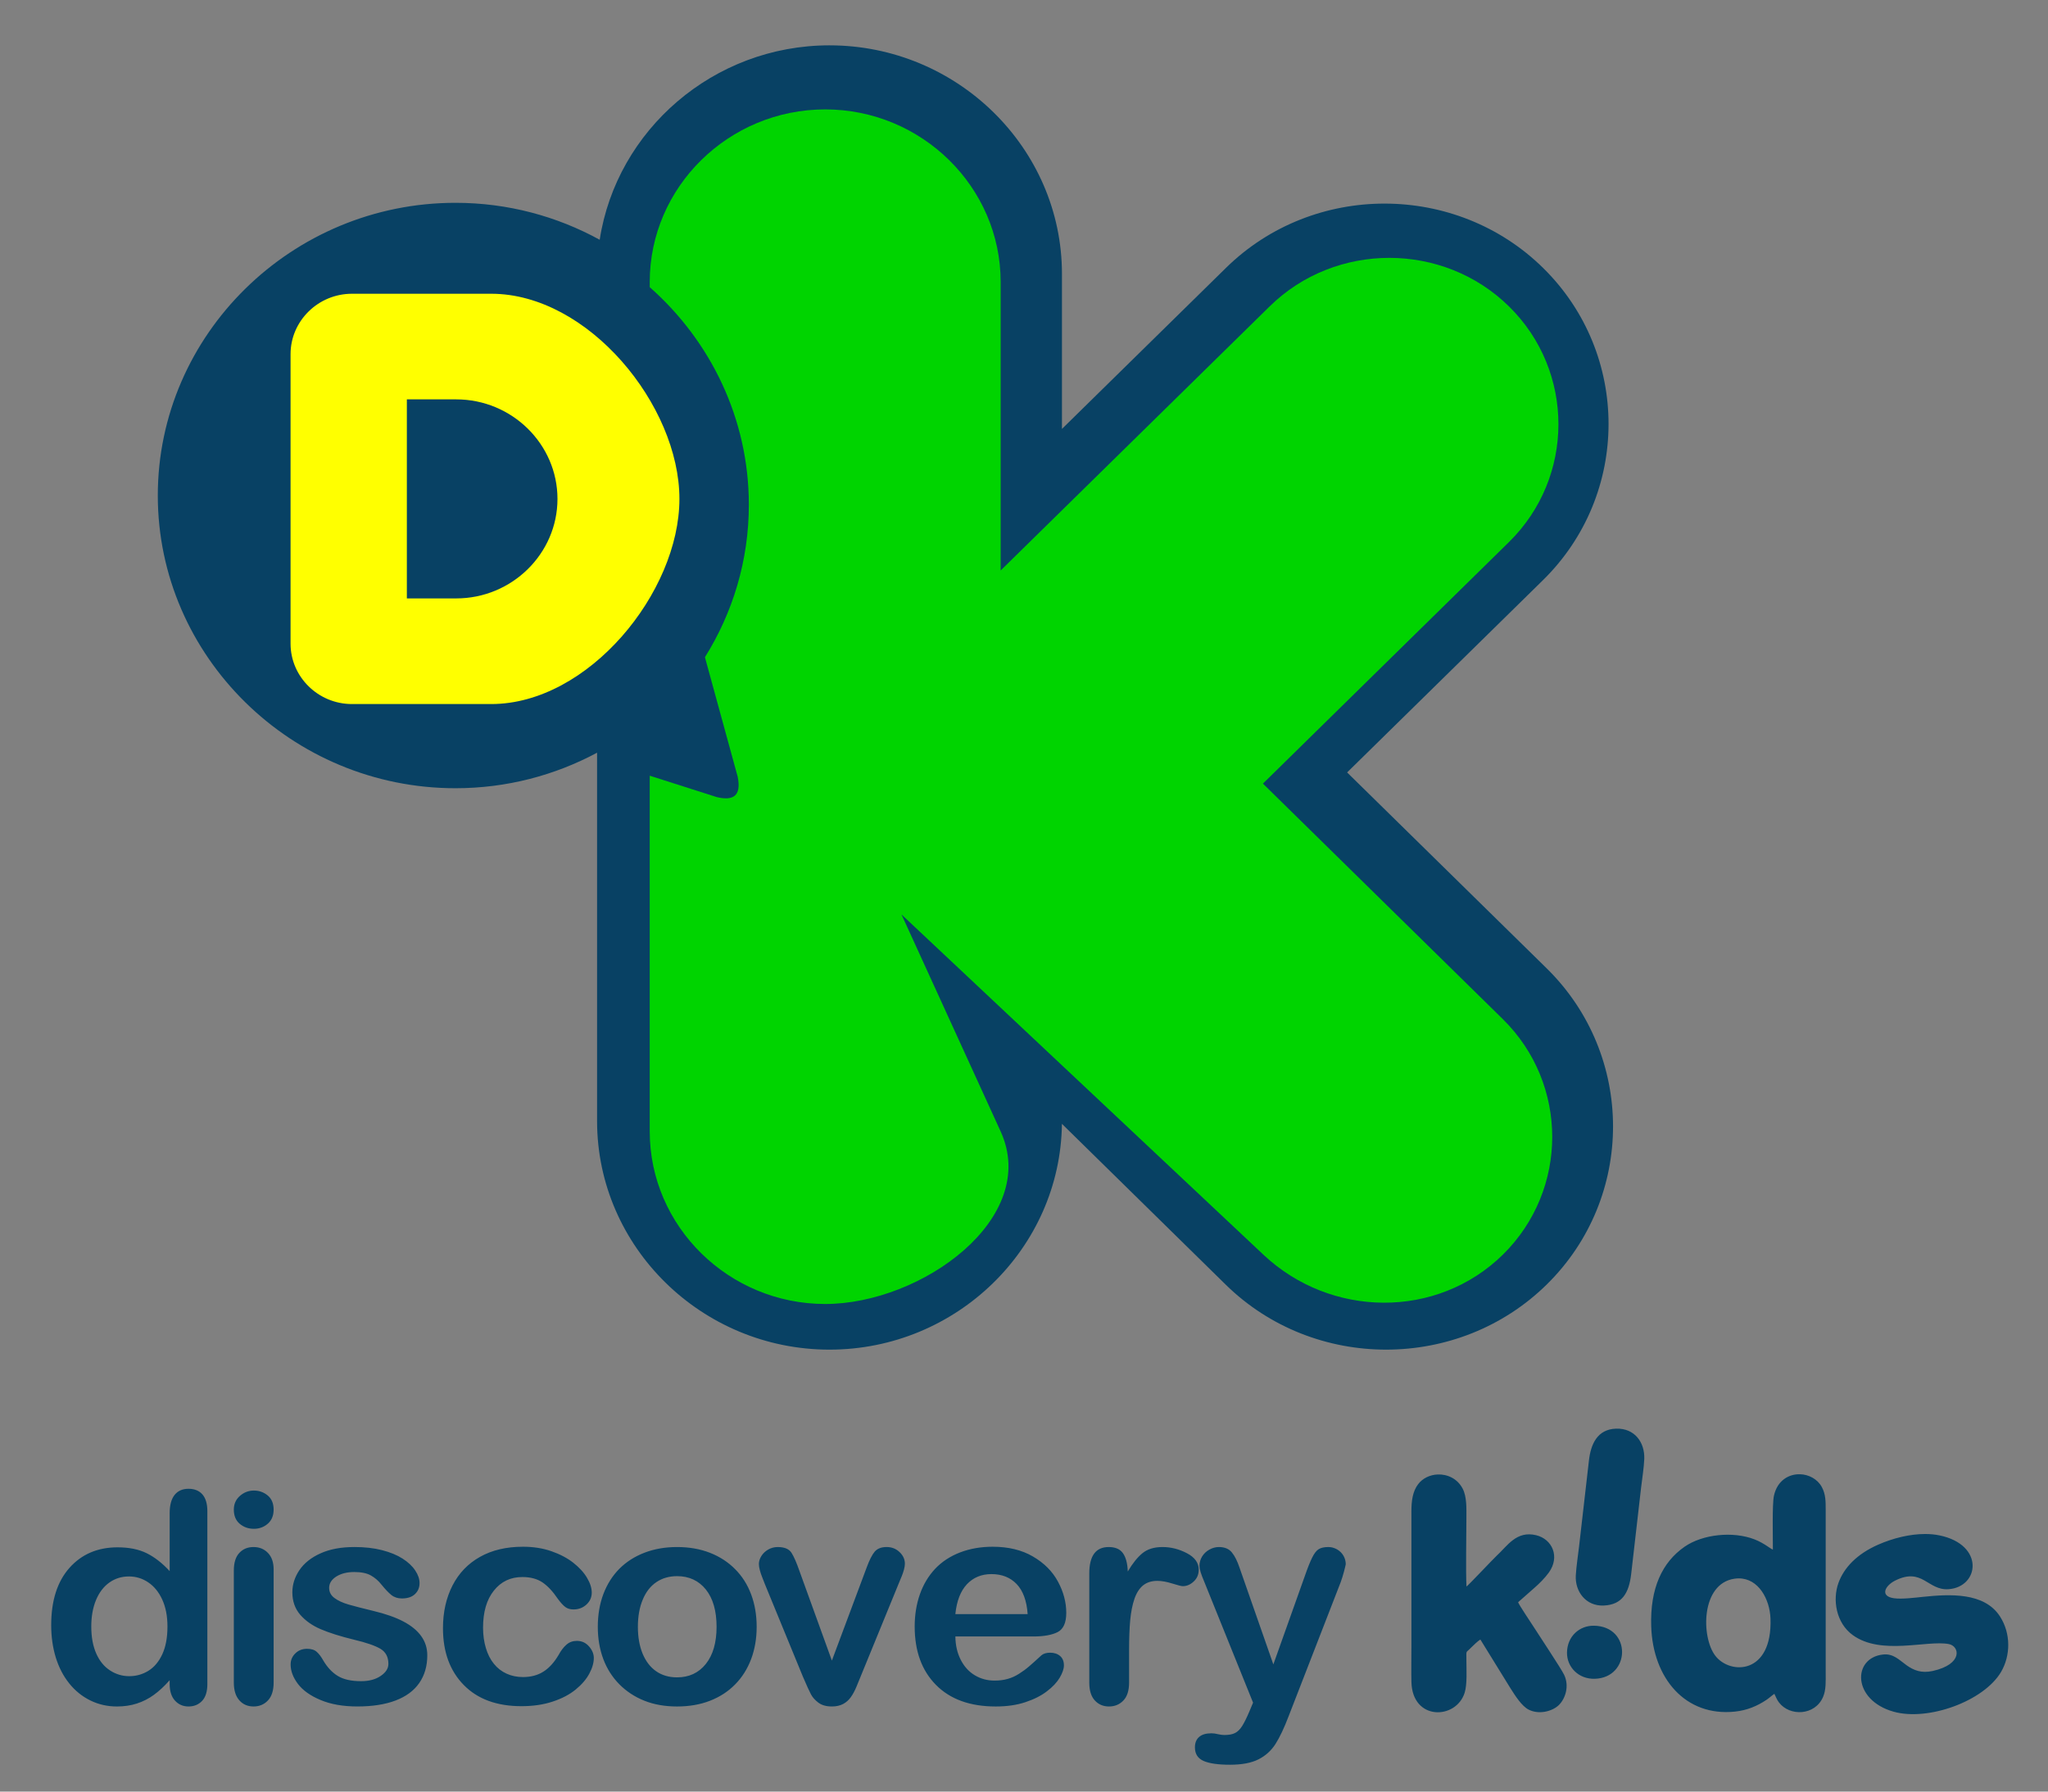
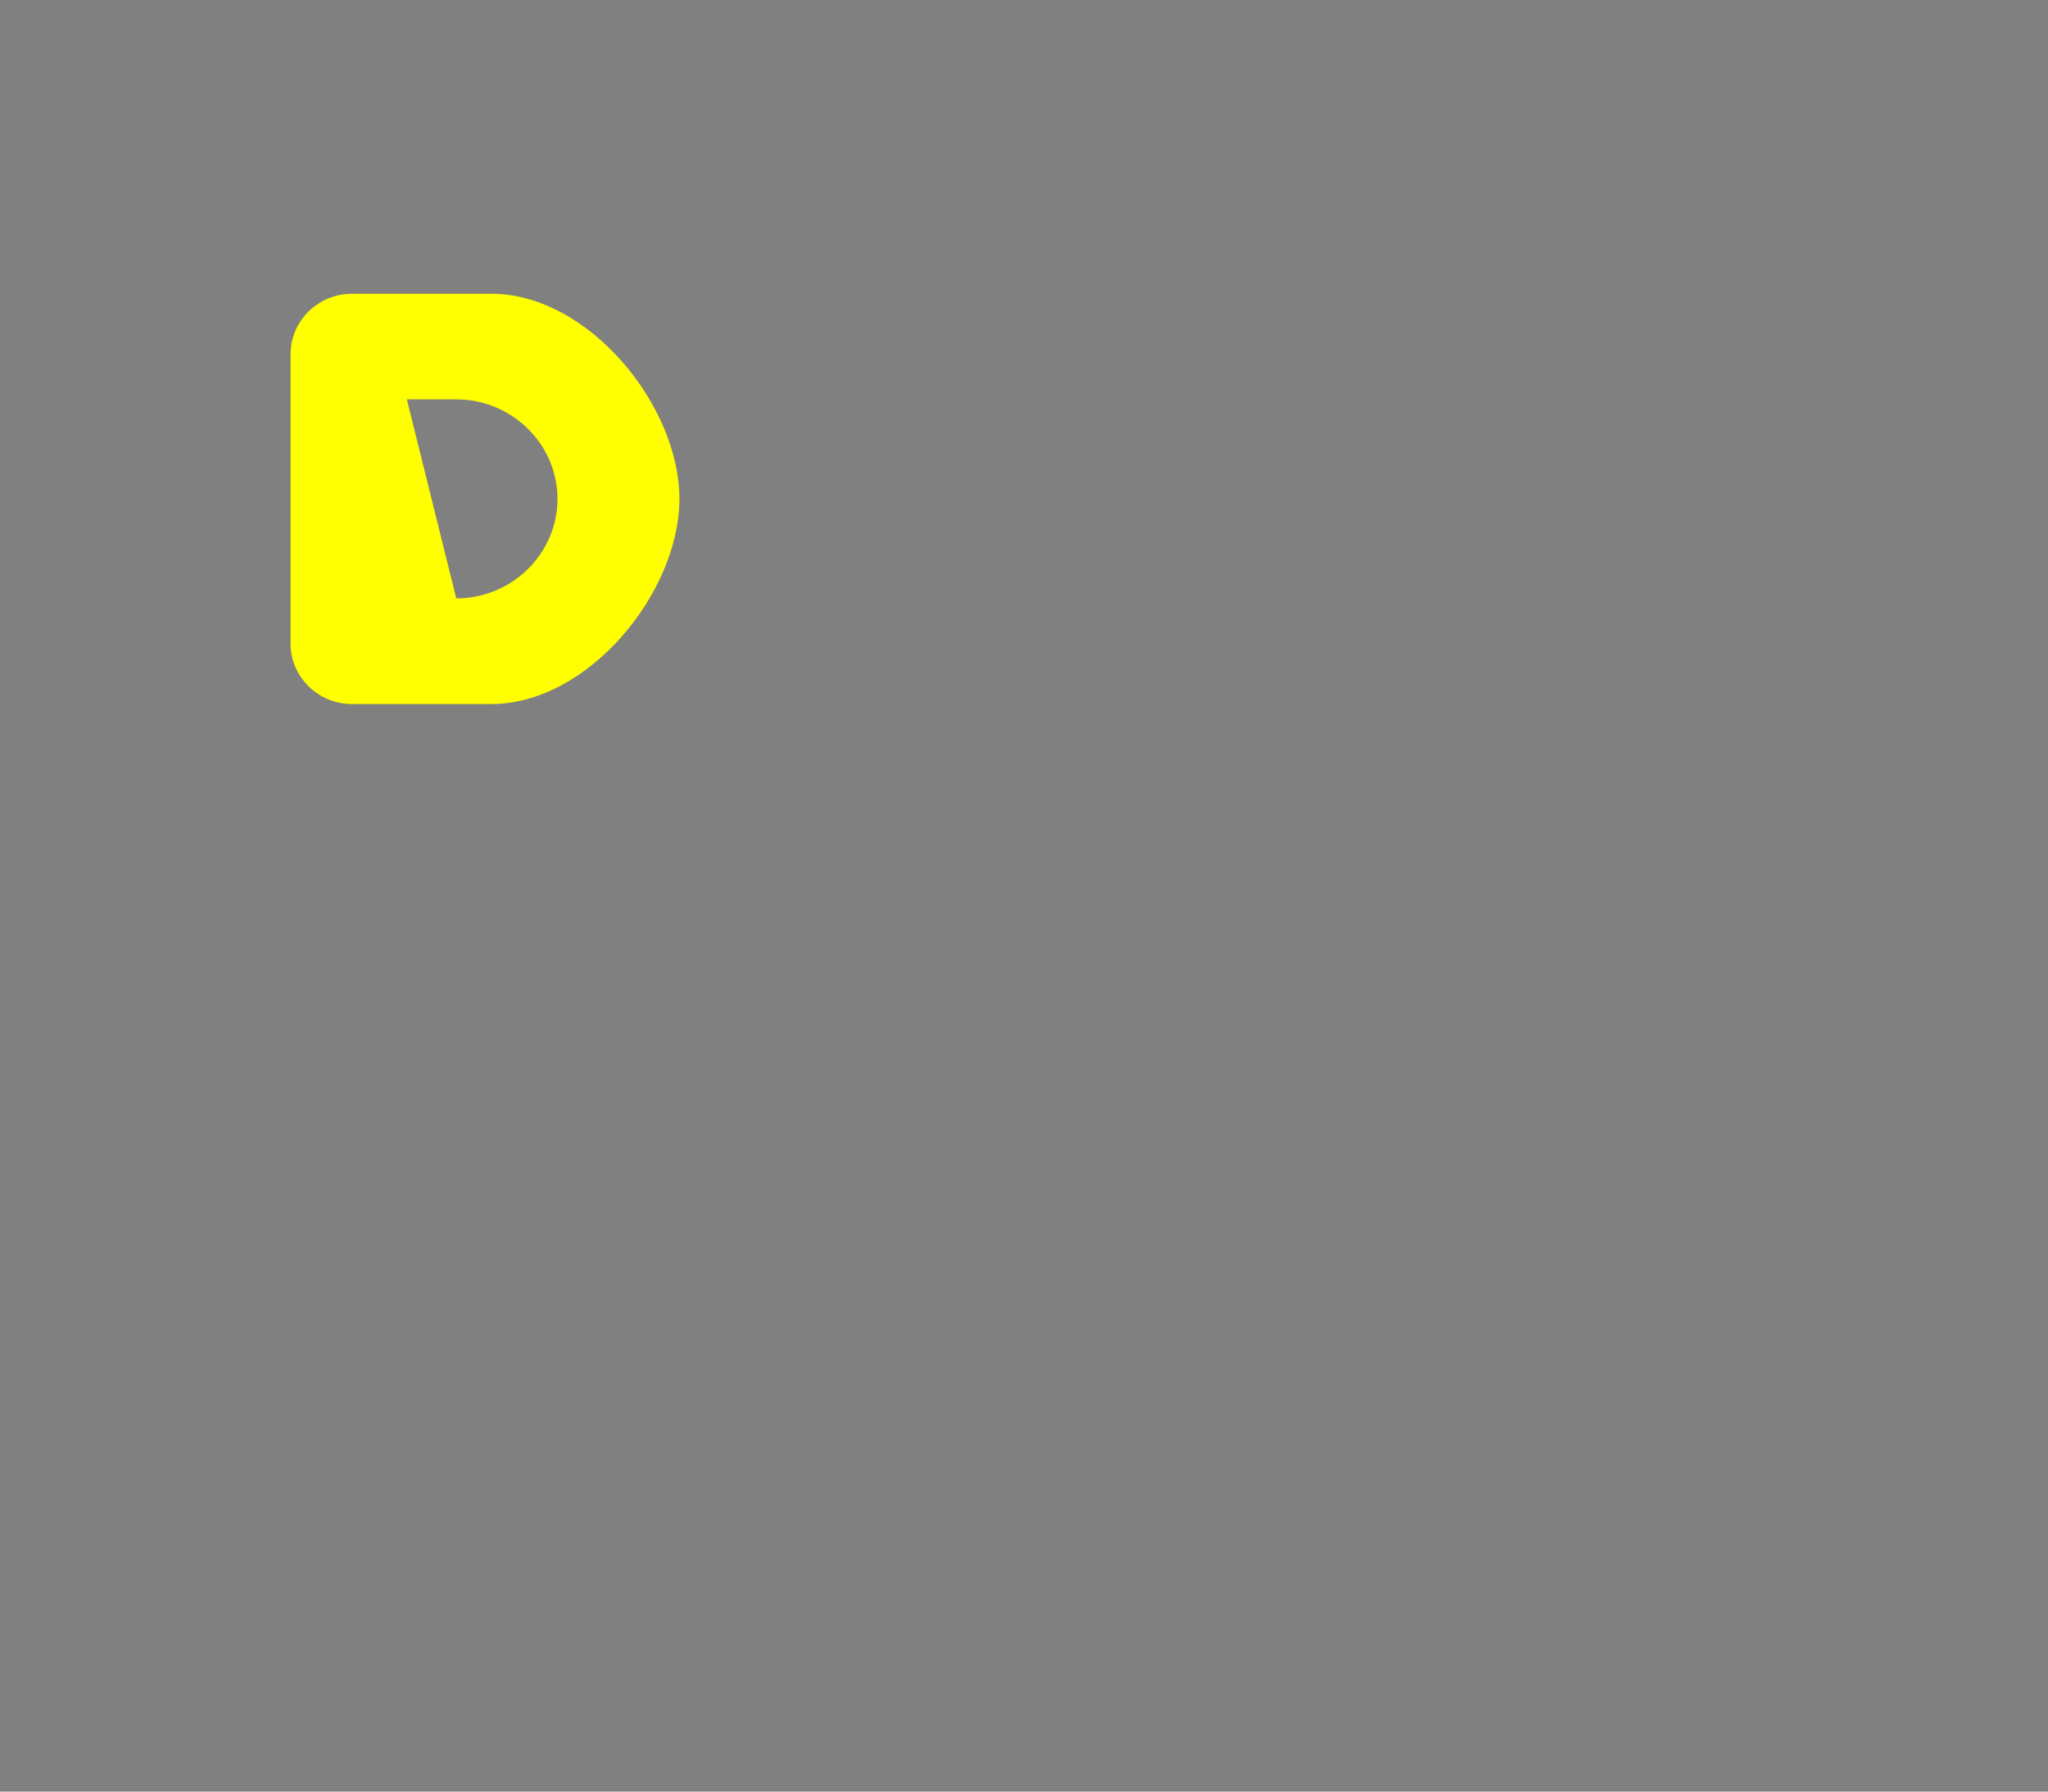
<svg xmlns="http://www.w3.org/2000/svg" xmlns:ns1="http://www.inkscape.org/namespaces/inkscape" xmlns:ns2="http://sodipodi.sourceforge.net/DTD/sodipodi-0.dtd" version="1.0" width="80pt" height="70pt" viewBox="0 0 80 70" preserveAspectRatio="xMidYMid meet" id="svg2" ns1:version="0.91 r13725" ns2:docname="2016 Discovery Kids logo.svg">
  <rect x="0" y="0" width="80" height="70" fill="#808080" stroke="none" />
  <title id="title3372">2016 Discovery Kids logo</title>
  <defs id="defs44" />
  <ns2:namedview pagecolor="#ffffff" bordercolor="#666666" borderopacity="1" objecttolerance="10" gridtolerance="10" guidetolerance="10" ns1:pageopacity="0" ns1:pageshadow="2" ns1:window-width="1366" ns1:window-height="705" id="namedview42" showgrid="false" ns1:showpageshadow="false" ns1:zoom="3.496696" ns1:cx="24.342105" ns1:cy="19.044362" ns1:window-x="-8" ns1:window-y="-8" ns1:window-maximized="1" ns1:current-layer="svg2" />
  <g id="Layer1000" transform="matrix(0.182,0,0,0.179,-13.779,-35.523)">
    <g id="Layer1001">
-       <path style="fill:#084164;fill-rule:evenodd" d="m -243.799,-151.283 c -24.907,0 -45.701,18.501 -49.326,42.438 -9.185,-5.128 -19.741,-8.064 -30.953,-8.064 -35.14,0 -63.891,28.751 -63.891,63.891 0,35.14 28.751,63.891 63.891,63.891 10.984,0 21.338,-2.819 30.391,-7.754 l 0,80.408 c 0,27.439 22.45,49.889 49.889,49.889 27.237,0 49.555,-22.124 49.881,-49.287 l 35.148,35.094 c 18.98,18.95 50.006,18.919 68.949,-0.068 18.943,-18.988 18.914,-50.028 -0.066,-68.979 l -42.82,-42.752 42.035,-41.969 c 18.741,-18.712 18.771,-49.362 0.066,-68.111 -18.705,-18.749 -49.343,-18.778 -68.084,-0.066 l -35.221,35.166 0,-33.836 c 0,-27.439 -22.45,-49.889 -49.889,-49.889 z m 168.832,301.945 c -4.072,0.124 -5.445,3.445 -5.836,6.922 l -2.123,18.801 c -0.229,2.025 -0.585,4.298 -0.699,6.305 -0.2,3.505 2.151,6.762 6.012,6.582 3.903,-0.182 5.403,-2.688 5.879,-6.92 l 2.121,-18.801 c 0.223,-1.975 0.613,-4.348 0.684,-6.291 0.13,-3.563 -2.034,-6.72 -6.037,-6.598 z m 39.482,9.953 c -2.42,-0.08 -4.908,1.366 -5.619,4.711 -0.394,1.854 -0.213,9.327 -0.223,11.738 -0.537,-0.183 -1.862,-1.414 -3.943,-2.236 -4.622,-1.826 -11.137,-1.124 -15.004,1.605 -4.808,3.393 -7.429,9.048 -7.166,17.385 0.358,11.355 7.356,19.749 17.986,18.605 2.594,-0.279 4.723,-1.197 6.719,-2.543 0.655,-0.442 1.167,-0.958 1.73,-1.336 0.37,0.746 0.482,1.203 0.986,1.881 2.295,3.083 7.726,2.899 9.457,-1.184 0.676,-1.593 0.572,-3.444 0.572,-5.301 l 0,-35.504 c 4e-4,-1.876 0.006,-3.473 -0.84,-5.043 -0.933,-1.732 -2.774,-2.717 -4.656,-2.779 z m -77.807,0.049 c -1.622,0.073 -3.192,0.801 -4.174,2.121 -1.174,1.577 -1.446,3.597 -1.445,5.986 l 0,29.717 c 0,2.472 -0.047,4.991 0.006,7.457 0.183,8.54 9.619,8.271 11.43,2.34 0.562,-1.84 0.367,-5.009 0.367,-7.125 -2e-4,-2.325 -0.167,-1.431 0.977,-2.674 0.341,-0.371 1.606,-1.578 2.023,-1.797 l 6.477,10.67 c 0.982,1.568 2.405,3.884 3.914,4.648 2.34,1.185 5.23,0.259 6.506,-1.064 1.376,-1.428 2.215,-4.112 1.094,-6.525 -0.649,-1.397 -5.57,-8.892 -6.594,-10.551 -0.543,-0.88 -3.112,-4.734 -3.297,-5.316 l 3.451,-3.096 c 1.038,-0.913 2.314,-2.2 3.16,-3.406 2.412,-3.439 0.719,-7.271 -2.734,-8.125 -4.25,-1.051 -6.19,2.355 -8.482,4.48 -0.683,0.633 -6.145,6.547 -6.48,6.719 -0.167,-3.583 -0.016,-10.803 -0.016,-14.793 0,-2.27 0.118,-4.778 -0.799,-6.572 -1.124,-2.2 -3.297,-3.188 -5.383,-3.094 z m -268.086,3.123 c -1.295,0 -2.29,0.451 -2.996,1.35 -0.696,0.899 -1.049,2.225 -1.049,3.98 l 0,12.639 c -1.605,-1.766 -3.264,-3.071 -4.955,-3.916 -1.691,-0.845 -3.766,-1.273 -6.238,-1.273 -4.259,0 -7.705,1.498 -10.316,4.484 -2.611,2.986 -3.918,7.159 -3.918,12.51 10e-6,2.526 0.332,4.88 0.984,7.053 0.663,2.172 1.627,4.067 2.9,5.672 1.274,1.616 2.793,2.848 4.537,3.715 1.744,0.867 3.64,1.305 5.684,1.305 1.552,10e-6 2.976,-0.215 4.281,-0.643 1.306,-0.428 2.526,-1.059 3.639,-1.883 1.124,-0.824 2.257,-1.895 3.402,-3.211 l 0,0.846 c 0,1.562 0.387,2.772 1.146,3.617 0.76,0.846 1.732,1.273 2.898,1.273 1.188,10e-6 2.162,-0.407 2.922,-1.221 0.749,-0.813 1.125,-2.043 1.125,-3.67 l 0,-37.734 c 0,-1.605 -0.353,-2.826 -1.049,-3.65 -0.706,-0.824 -1.703,-1.242 -2.998,-1.242 z m 14.039,0.387 c -1.145,0 -2.151,0.395 -3.018,1.176 -0.867,0.781 -1.295,1.778 -1.295,2.977 0,1.338 0.418,2.376 1.264,3.104 0.846,0.728 1.861,1.092 3.049,1.092 1.156,0 2.142,-0.375 2.977,-1.113 0.835,-0.738 1.252,-1.766 1.252,-3.082 0,-1.348 -0.429,-2.377 -1.285,-3.094 -0.856,-0.706 -1.83,-1.059 -2.943,-1.059 z m 358.666,9.484 c -3.241,0.003 -6.835,0.883 -10.086,2.34 -4.559,2.042 -7.313,5.031 -8.486,8.316 -1.311,3.67 -0.55,8.756 3.082,11.422 6.098,4.476 15.839,1.049 20.572,1.939 2.38,0.448 3.109,4.408 -3.445,5.883 -2.43,0.547 -4.091,-0.163 -5.602,-1.258 -1.621,-1.174 -2.817,-2.594 -5.07,-2.336 -6.575,0.754 -6.6,9.941 2.301,12.482 7.401,2.113 19.377,-2.302 23.062,-8.697 2.035,-3.531 2.134,-8.334 -0.223,-12.076 -3.375,-5.358 -10.895,-4.888 -16.451,-4.307 -1.861,0.195 -4.638,0.554 -6.312,0.314 -3.109,-0.446 -1.904,-2.758 0.238,-3.85 5.857,-2.984 6.974,2.194 11.465,1.875 6.617,-0.47 7.82,-9.696 -1.947,-11.748 -0.977,-0.205 -2.017,-0.302 -3.098,-0.301 z m -300.924,2.779 c -3.574,0 -6.646,0.738 -9.225,2.215 -2.568,1.466 -4.537,3.553 -5.896,6.25 -1.359,2.697 -2.045,5.802 -2.045,9.312 0,5.191 1.488,9.32 4.463,12.402 2.965,3.082 7.096,4.623 12.383,4.623 2.494,0 4.729,-0.332 6.709,-1.006 1.991,-0.664 3.64,-1.551 4.945,-2.643 1.306,-1.091 2.279,-2.248 2.91,-3.457 0.642,-1.209 0.965,-2.355 0.965,-3.414 0,-0.899 -0.354,-1.745 -1.039,-2.537 -0.685,-0.792 -1.551,-1.197 -2.6,-1.197 -0.878,0 -1.627,0.279 -2.227,0.824 -0.61,0.535 -1.178,1.283 -1.691,2.246 -0.942,1.627 -2.023,2.847 -3.254,3.639 -1.22,0.792 -2.686,1.188 -4.398,1.188 -1.274,0 -2.45,-0.246 -3.51,-0.738 -1.07,-0.492 -1.979,-1.208 -2.729,-2.16 -0.76,-0.942 -1.327,-2.099 -1.723,-3.447 -0.396,-1.348 -0.6,-2.824 -0.6,-4.43 0,-3.425 0.77,-6.123 2.322,-8.092 1.541,-1.98 3.586,-2.965 6.111,-2.965 1.755,0 3.199,0.397 4.344,1.189 1.134,0.792 2.227,1.99 3.275,3.574 0.589,0.813 1.113,1.402 1.584,1.766 0.471,0.364 1.059,0.545 1.766,0.545 1.092,0 2.013,-0.352 2.783,-1.059 0.76,-0.717 1.145,-1.584 1.145,-2.611 0,-1.006 -0.342,-2.087 -1.027,-3.254 -0.674,-1.156 -1.659,-2.246 -2.943,-3.273 -1.284,-1.028 -2.857,-1.863 -4.697,-2.516 -1.851,-0.653 -3.886,-0.975 -6.102,-0.975 z m 100.834,0 c -2.568,0 -4.911,0.418 -7.02,1.242 -2.108,0.824 -3.885,2.012 -5.33,3.553 -1.434,1.552 -2.536,3.403 -3.285,5.564 -0.749,2.162 -1.123,4.517 -1.123,7.043 0,5.372 1.518,9.62 4.568,12.756 3.05,3.136 7.322,4.709 12.822,4.709 2.397,10e-6 4.526,-0.31 6.377,-0.941 1.851,-0.621 3.381,-1.413 4.602,-2.365 1.231,-0.942 2.142,-1.937 2.752,-2.965 0.599,-1.038 0.908,-1.937 0.908,-2.707 0,-0.878 -0.277,-1.562 -0.812,-2.033 -0.546,-0.482 -1.263,-0.729 -2.141,-0.729 -0.813,0 -1.434,0.194 -1.873,0.568 -1.07,1.006 -1.937,1.798 -2.611,2.387 -0.664,0.589 -1.391,1.133 -2.193,1.646 -0.792,0.514 -1.605,0.889 -2.461,1.125 -0.846,0.246 -1.777,0.363 -2.805,0.363 -1.52,0 -2.921,-0.375 -4.184,-1.135 -1.263,-0.749 -2.281,-1.862 -3.041,-3.35 -0.76,-1.488 -1.154,-3.199 -1.176,-5.146 l 16.748,0 c 2.237,-1e-5 3.97,-0.322 5.201,-0.953 1.231,-0.642 1.852,-2.044 1.852,-4.195 0,-2.322 -0.599,-4.601 -1.787,-6.838 -1.199,-2.247 -2.986,-4.068 -5.383,-5.48 -2.387,-1.413 -5.256,-2.119 -8.605,-2.119 z m -158.66,0.064 c -1.252,0 -2.269,0.429 -3.051,1.285 -0.781,0.856 -1.178,2.128 -1.178,3.83 l 0,24.486 c 0,1.669 0.397,2.955 1.178,3.854 0.781,0.899 1.799,1.348 3.051,1.348 1.252,0 2.278,-0.439 3.092,-1.316 0.813,-0.877 1.221,-2.172 1.221,-3.885 l 0,-24.742 c 0,-1.52 -0.407,-2.718 -1.221,-3.574 -0.813,-0.856 -1.84,-1.285 -3.092,-1.285 z m 21.625,0 c -2.825,0 -5.234,0.459 -7.225,1.369 -2.001,0.91 -3.51,2.12 -4.537,3.65 -1.017,1.53 -1.531,3.146 -1.531,4.869 0,1.916 0.558,3.543 1.66,4.859 1.113,1.316 2.589,2.387 4.43,3.189 1.851,0.803 4.248,1.573 7.191,2.301 2.611,0.631 4.486,1.294 5.631,1.979 1.134,0.696 1.701,1.788 1.701,3.297 0,0.985 -0.546,1.861 -1.648,2.621 -1.092,0.76 -2.493,1.146 -4.205,1.146 -2.108,0 -3.778,-0.375 -4.998,-1.135 -1.22,-0.749 -2.269,-1.894 -3.146,-3.414 -0.439,-0.803 -0.899,-1.413 -1.381,-1.852 -0.482,-0.439 -1.167,-0.664 -2.066,-0.664 -1.027,0 -1.872,0.332 -2.535,1.006 -0.674,0.664 -1.006,1.466 -1.006,2.408 0,1.423 0.524,2.836 1.562,4.238 1.049,1.413 2.663,2.59 4.857,3.521 2.194,0.942 4.827,1.412 7.898,1.412 3.221,1e-5 5.95,-0.428 8.197,-1.295 2.247,-0.867 3.949,-2.14 5.094,-3.82 1.145,-1.68 1.725,-3.702 1.725,-6.057 0,-1.573 -0.44,-2.965 -1.307,-4.186 -0.867,-1.231 -2.14,-2.29 -3.82,-3.189 -1.68,-0.899 -3.852,-1.68 -6.506,-2.322 -2.237,-0.546 -3.992,-1.006 -5.266,-1.381 -1.274,-0.375 -2.279,-0.856 -3.039,-1.434 -0.749,-0.567 -1.125,-1.306 -1.125,-2.205 0,-0.985 0.515,-1.807 1.531,-2.471 1.028,-0.653 2.31,-0.984 3.852,-0.984 1.509,0 2.697,0.245 3.574,0.748 0.878,0.503 1.639,1.177 2.281,2.012 0.803,1.006 1.507,1.755 2.117,2.258 0.621,0.503 1.371,0.75 2.248,0.75 1.209,0 2.152,-0.31 2.805,-0.941 0.663,-0.621 0.994,-1.434 0.994,-2.408 0,-0.91 -0.309,-1.82 -0.93,-2.762 -0.61,-0.942 -1.509,-1.797 -2.697,-2.578 -1.177,-0.77 -2.654,-1.391 -4.42,-1.852 -1.755,-0.46 -3.746,-0.686 -5.961,-0.686 z m 69.271,0 c -2.558,0 -4.89,0.418 -6.998,1.242 -2.108,0.824 -3.907,2 -5.395,3.52 -1.488,1.53 -2.623,3.372 -3.426,5.523 -0.792,2.151 -1.188,4.527 -1.188,7.117 0,2.568 0.396,4.911 1.178,7.041 0.781,2.119 1.936,3.96 3.445,5.512 1.52,1.562 3.319,2.761 5.385,3.596 2.066,0.835 4.397,1.252 6.998,1.252 2.611,0 4.966,-0.416 7.053,-1.24 2.087,-0.824 3.896,-2.003 5.395,-3.555 1.509,-1.541 2.652,-3.392 3.455,-5.543 0.792,-2.151 1.189,-4.495 1.189,-7.053 0,-2.569 -0.397,-4.923 -1.178,-7.053 -0.781,-2.14 -1.927,-3.98 -3.436,-5.521 -1.509,-1.552 -3.318,-2.751 -5.426,-3.586 -2.108,-0.835 -4.463,-1.252 -7.053,-1.252 z m 21.615,0 c -0.739,0 -1.413,0.183 -2.045,0.547 -0.621,0.364 -1.114,0.834 -1.467,1.412 -0.353,0.578 -0.535,1.156 -0.535,1.744 0,0.375 0.064,0.823 0.203,1.348 0.139,0.524 0.301,1.028 0.504,1.531 0.193,0.503 0.385,1.007 0.578,1.51 l 8.145,20.162 c 0.813,1.937 1.402,3.242 1.744,3.895 0.343,0.663 0.877,1.275 1.594,1.82 0.728,0.556 1.691,0.834 2.9,0.834 0.942,0 1.735,-0.182 2.398,-0.535 0.653,-0.353 1.209,-0.844 1.658,-1.486 0.45,-0.642 0.857,-1.404 1.221,-2.303 0.375,-0.899 0.663,-1.647 0.898,-2.225 l 8.207,-20.389 c 0.225,-0.556 0.429,-1.059 0.611,-1.498 0.182,-0.439 0.332,-0.909 0.471,-1.412 0.139,-0.503 0.203,-0.942 0.203,-1.316 0,-0.963 -0.385,-1.809 -1.145,-2.537 -0.76,-0.738 -1.68,-1.102 -2.771,-1.102 -1.145,0 -2.001,0.343 -2.568,1.018 -0.567,0.685 -1.136,1.84 -1.725,3.467 l -7.459,20.301 -6.924,-19.455 c -0.653,-1.916 -1.241,-3.285 -1.766,-4.109 -0.535,-0.813 -1.519,-1.221 -2.932,-1.221 z m 71.029,0 c -2.772,0 -4.164,1.926 -4.164,5.768 l 0,23.834 c 0,1.712 0.396,3.007 1.188,3.885 0.792,0.877 1.808,1.316 3.039,1.316 1.252,1e-5 2.28,-0.438 3.094,-1.305 0.813,-0.867 1.221,-2.163 1.221,-3.896 l 0,-7.148 c 0,-2.568 0.086,-4.742 0.246,-6.529 0.171,-1.787 0.469,-3.328 0.908,-4.623 0.439,-1.295 1.06,-2.268 1.852,-2.932 0.803,-0.653 1.82,-0.984 3.072,-0.984 0.92,0 1.98,0.193 3.189,0.578 1.199,0.385 1.957,0.578 2.268,0.578 0.835,0 1.617,-0.333 2.334,-1.018 0.728,-0.685 1.08,-1.541 1.08,-2.59 0,-1.488 -0.844,-2.687 -2.535,-3.586 -1.691,-0.899 -3.436,-1.348 -5.234,-1.348 -1.798,0 -3.232,0.449 -4.312,1.348 -1.081,0.899 -2.13,2.237 -3.146,3.992 -0.064,-1.755 -0.406,-3.093 -1.037,-3.992 -0.621,-0.899 -1.648,-1.348 -3.061,-1.348 z m 23.648,0 c -0.706,0 -1.39,0.194 -2.043,0.568 -0.664,0.374 -1.178,0.877 -1.553,1.498 -0.375,0.631 -0.566,1.315 -0.566,2.043 0,0.685 0.32,1.798 0.973,3.328 l 10.531,26.531 -0.791,1.916 c -0.578,1.402 -1.103,2.46 -1.553,3.188 -0.45,0.717 -0.952,1.231 -1.52,1.52 -0.556,0.289 -1.326,0.439 -2.311,0.439 -0.396,0 -0.868,-0.065 -1.414,-0.193 -0.439,-0.118 -0.887,-0.182 -1.348,-0.182 -1.167,0 -2.056,0.268 -2.645,0.803 -0.599,0.524 -0.898,1.285 -0.898,2.27 0,1.434 0.633,2.429 1.885,2.975 1.252,0.546 3.134,0.814 5.639,0.814 2.569,0 4.612,-0.396 6.121,-1.178 1.52,-0.781 2.74,-1.905 3.66,-3.371 0.91,-1.466 1.851,-3.478 2.814,-6.057 l 11.162,-29.229 c 0.268,-0.749 0.493,-1.497 0.686,-2.225 0.193,-0.728 0.321,-1.296 0.406,-1.691 0,-0.653 -0.159,-1.274 -0.48,-1.852 -0.332,-0.589 -0.792,-1.049 -1.381,-1.402 -0.599,-0.342 -1.219,-0.514 -1.861,-0.514 -0.899,0 -1.596,0.16 -2.088,0.471 -0.492,0.31 -0.952,0.921 -1.391,1.82 -0.439,0.899 -0.931,2.14 -1.477,3.734 l -6.861,19.596 -7.244,-21.072 c -0.481,-1.466 -1.029,-2.59 -1.66,-3.371 -0.621,-0.781 -1.551,-1.178 -2.793,-1.178 z m -48.807,5.908 c 2.237,0 4.034,0.727 5.404,2.172 1.37,1.455 2.162,3.639 2.365,6.561 l -15.518,0 c 0.289,-2.879 1.122,-5.052 2.492,-6.529 1.37,-1.466 3.115,-2.203 5.256,-2.203 z m -67.486,0.449 c 2.59,0 4.644,0.973 6.186,2.91 1.53,1.948 2.301,4.656 2.301,8.145 0,3.446 -0.77,6.154 -2.301,8.102 -1.541,1.958 -3.596,2.932 -6.186,2.932 -1.712,0 -3.21,-0.438 -4.473,-1.326 -1.263,-0.888 -2.227,-2.172 -2.912,-3.842 -0.674,-1.67 -1.016,-3.629 -1.016,-5.865 0,-2.247 0.342,-4.227 1.037,-5.918 0.685,-1.691 1.67,-2.975 2.943,-3.842 1.274,-0.867 2.74,-1.295 4.42,-1.295 z m -117.639,0.065 c 1.509,0 2.89,0.428 4.152,1.295 1.263,0.867 2.267,2.118 3.006,3.766 0.738,1.637 1.113,3.597 1.113,5.865 0,2.429 -0.375,4.442 -1.113,6.068 -0.738,1.616 -1.733,2.814 -2.975,3.596 -1.242,0.781 -2.61,1.178 -4.119,1.178 -1.477,0 -2.848,-0.418 -4.1,-1.242 -1.263,-0.824 -2.248,-2.043 -2.965,-3.67 -0.717,-1.637 -1.08,-3.607 -1.08,-5.93 0,-2.183 0.341,-4.11 1.016,-5.779 0.685,-1.659 1.638,-2.932 2.869,-3.82 1.231,-0.888 2.633,-1.326 4.195,-1.326 z m 345.482,0.422 c 4.292,-0.028 6.701,4.565 6.846,8.795 0.417,12.208 -8.642,12.301 -11.83,8.111 -3.087,-4.057 -3.128,-15.774 4.102,-16.836 0.303,-0.044 0.597,-0.068 0.883,-0.07 z m -31.043,10.33 c -3.115,-0.05 -5.75,2.323 -5.787,5.877 -0.033,3.125 2.459,5.81 5.961,5.707 7.731,-0.227 7.952,-11.453 -0.174,-11.584 z" transform="translate(497.547,359.631)" id="path2" ns1:connector-curvature="0" />
-       <path id="path8-5" style="fill:#ffff00;fill-opacity:1;fill-rule:evenodd" d="m 151.252,262.571 c 10.267,0 19.627,0 29.894,0 20.847,0 40.385,24.368 40.385,44.779 l 0,0 c 0,20.411 -19.538,44.779 -40.385,44.779 -10.267,0 -19.627,0 -29.894,0 -7.25,0 -13.181,-5.932 -13.181,-13.182 l 0,-63.194 c 0,-7.25 5.932,-13.182 13.181,-13.182 z m 11.78,23.056 10.604,0 c 11.947,0 21.723,9.775 21.723,21.722 l 0,10e-5 c 0,11.947 -9.775,21.722 -21.723,21.722 l -10.604,0 z" ns1:connector-curvature="0" />
+       <path id="path8-5" style="fill:#ffff00;fill-opacity:1;fill-rule:evenodd" d="m 151.252,262.571 c 10.267,0 19.627,0 29.894,0 20.847,0 40.385,24.368 40.385,44.779 l 0,0 c 0,20.411 -19.538,44.779 -40.385,44.779 -10.267,0 -19.627,0 -29.894,0 -7.25,0 -13.181,-5.932 -13.181,-13.182 l 0,-63.194 c 0,-7.25 5.932,-13.182 13.181,-13.182 z m 11.78,23.056 10.604,0 c 11.947,0 21.723,9.775 21.723,21.722 l 0,10e-5 c 0,11.947 -9.775,21.722 -21.723,21.722 z" ns1:connector-curvature="0" />
    </g>
    <g id="Layer1002" />
  </g>
  <g id="Layer1000-0" transform="matrix(0.182,0,0,0.179,-5.306,60.924)">
    <g id="Layer1001-3">
-       <path style="fill:#00d400;fill-opacity:1;fill-rule:evenodd" d="m 206.265,-316.477 c -20.712,0 -37.658,16.944 -37.658,37.656 l 0,1.146 c 13.036,11.718 21.271,28.685 21.271,47.486 0,12.174 -3.454,23.579 -9.426,33.289 l 7.025,26.066 c 0.868,4.338 -1.068,5.289 -4.469,4.469 l -14.402,-4.676 0,77.654 c 0,20.712 16.947,37.658 37.658,37.658 20.712,0 46.148,-18.766 37.658,-37.658 l -21.285,-47.369 77.703,74.289 c 14.45,13.815 37.255,14.085 51.391,-0.051 l 0.002,0 c 14.119,-14.152 14.096,-37.288 -0.051,-51.412 l -51.467,-51.385 52.797,-52.715 c 14.147,-14.125 14.17,-37.26 0.051,-51.412 -14.119,-14.153 -37.246,-14.175 -51.393,-0.051 l -57.748,57.658 0,-62.988 c 0,-20.712 -16.946,-37.656 -37.658,-37.656 z" id="path4-2" ns1:connector-curvature="0" />
-     </g>
+       </g>
    <g id="Layer1002-1" />
  </g>
</svg>